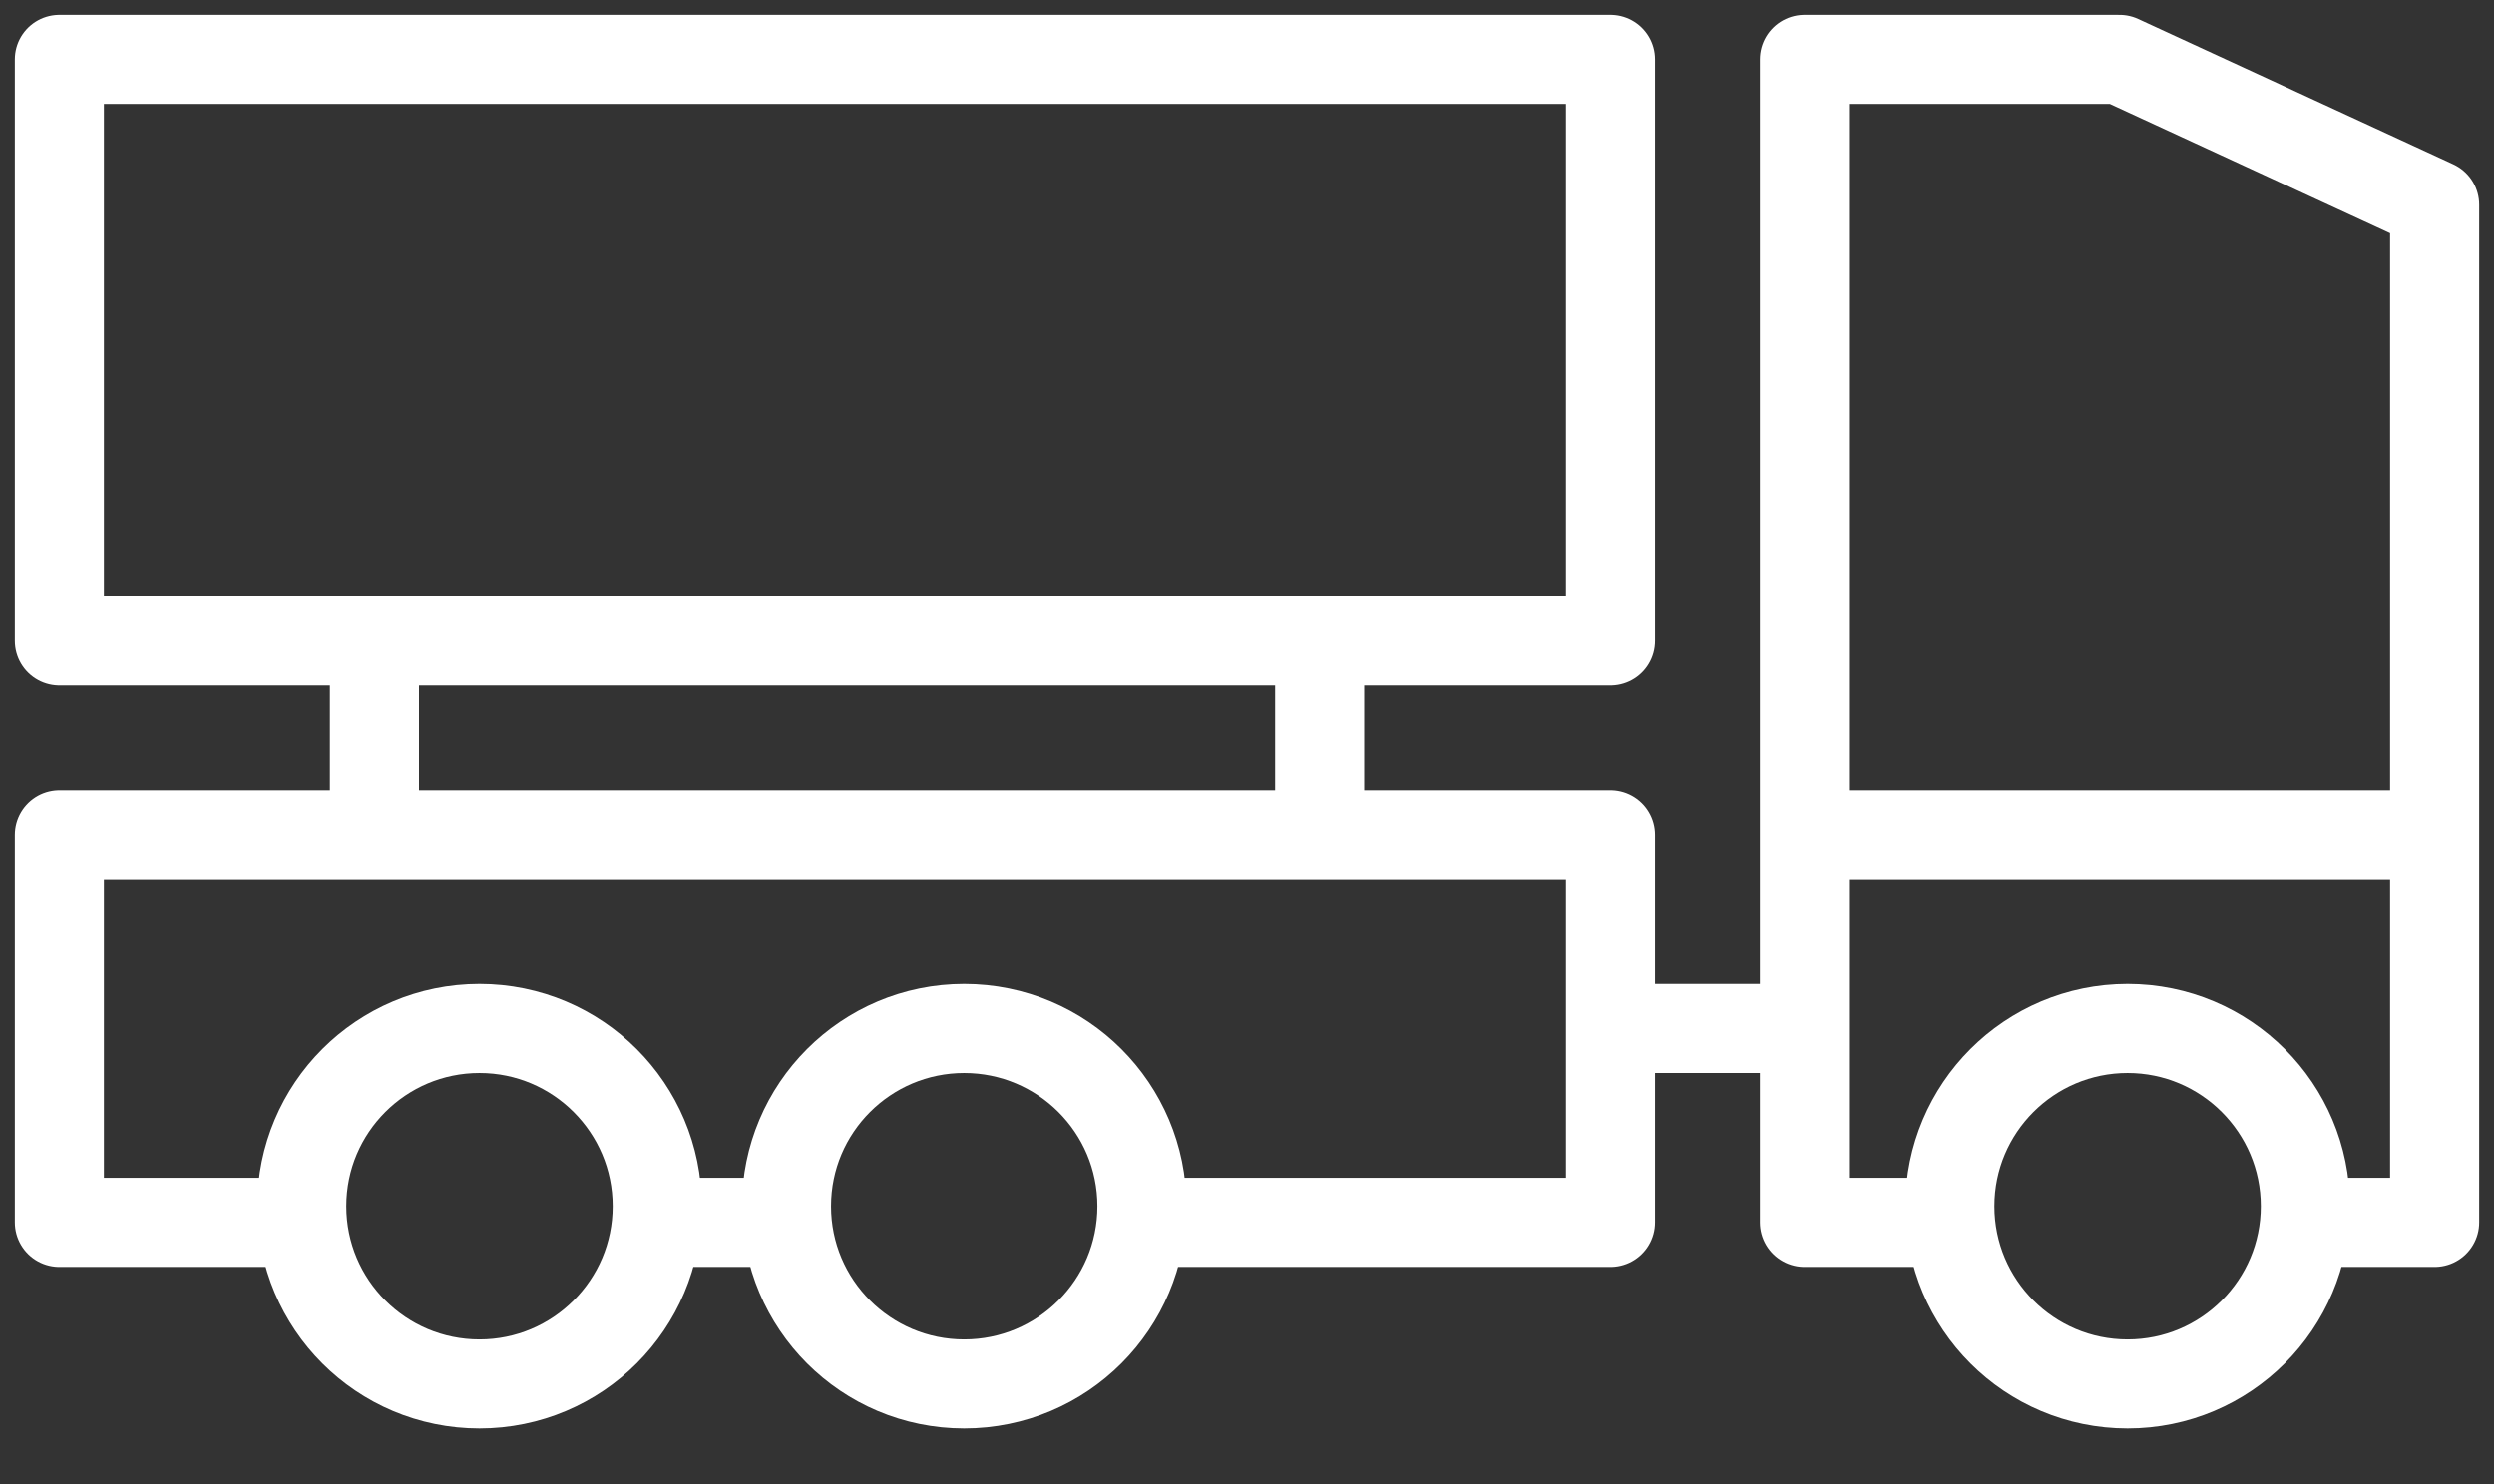
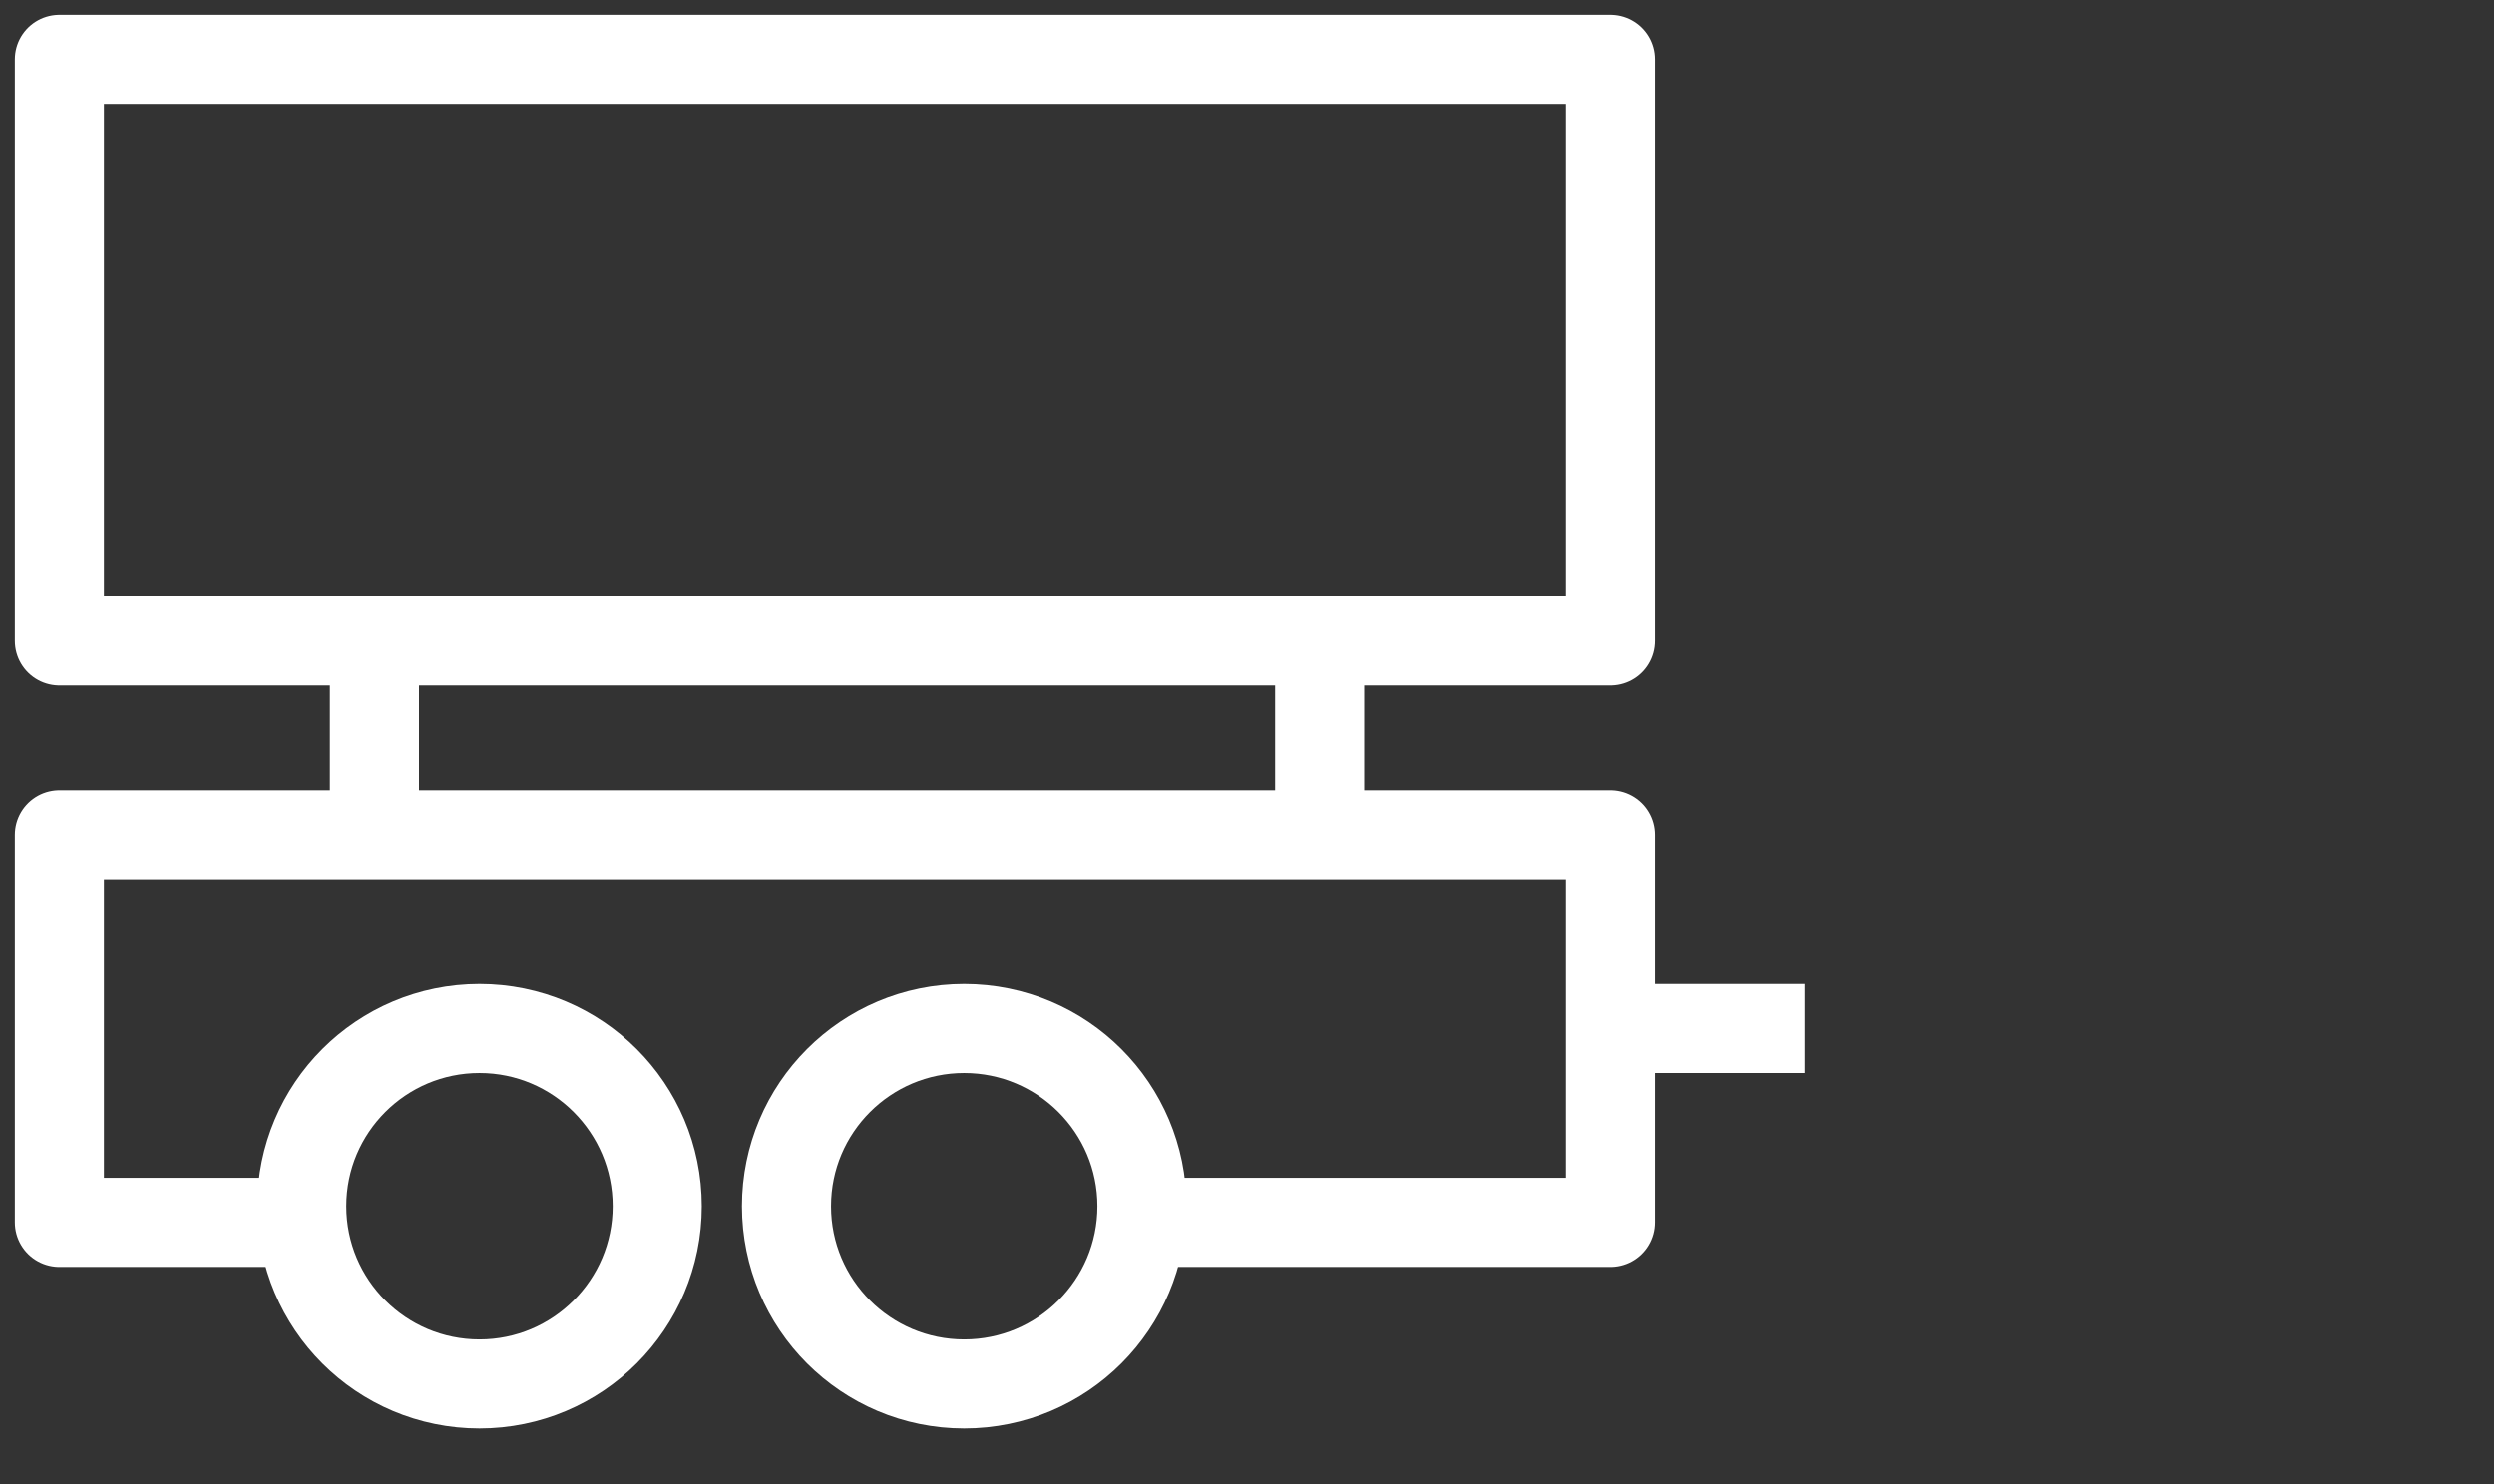
<svg xmlns="http://www.w3.org/2000/svg" width="42" height="25" viewBox="0 0 42 25" fill="none">
  <rect x="0" y="0" width="42" height="25" fill="#333333" stroke="none" />
  <path d="M8.075 23.313C9.728 23.313 11.068 21.973 11.068 20.32C11.068 18.667 9.728 17.327 8.075 17.327C6.422 17.327 5.082 18.667 5.082 20.32C5.082 21.973 6.422 23.313 8.075 23.313Z" stroke="white" stroke-width="1.5" stroke-linecap="round" stroke-linejoin="round" />
  <path d="M16.238 23.313C17.891 23.313 19.231 21.973 19.231 20.32C19.231 18.667 17.891 17.327 16.238 17.327C14.585 17.327 13.245 18.667 13.245 20.32C13.245 21.973 14.585 23.313 16.238 23.313Z" stroke="white" stroke-width="1.5" stroke-linecap="round" stroke-linejoin="round" />
-   <path d="M35.83 23.313C37.483 23.313 38.823 21.973 38.823 20.32C38.823 18.667 37.483 17.327 35.83 17.327C34.177 17.327 32.837 18.667 32.837 20.32C32.837 21.973 34.177 23.313 35.83 23.313Z" stroke="white" stroke-width="1.5" stroke-linecap="round" stroke-linejoin="round" />
-   <path d="M11.204 20.592H13.245M5.082 20.592H1V14.061H27.122V20.592H19.367" stroke="white" stroke-width="1.5" stroke-linejoin="round" />
+   <path d="M11.204 20.592M5.082 20.592H1V14.061H27.122V20.592H19.367" stroke="white" stroke-width="1.5" stroke-linejoin="round" />
  <rect x="1" y="1" width="26.122" height="9.796" stroke="white" stroke-width="1.5" stroke-linejoin="round" />
-   <path d="M41 14.061V20.592H38.551M41 14.061H30.388M41 14.061V9.571V5.082V3.449L35.694 1H30.388V14.061M30.388 14.061V20.592H32.837" stroke="white" stroke-width="1.5" stroke-linejoin="round" />
  <path d="M6.306 10.796V14.061" stroke="white" stroke-width="1.5" stroke-linejoin="round" />
  <path d="M22.224 10.796V14.061" stroke="white" stroke-width="1.5" stroke-linejoin="round" />
  <path d="M27.122 17.327H30.388" stroke="white" stroke-width="1.5" stroke-linejoin="round" />
</svg>